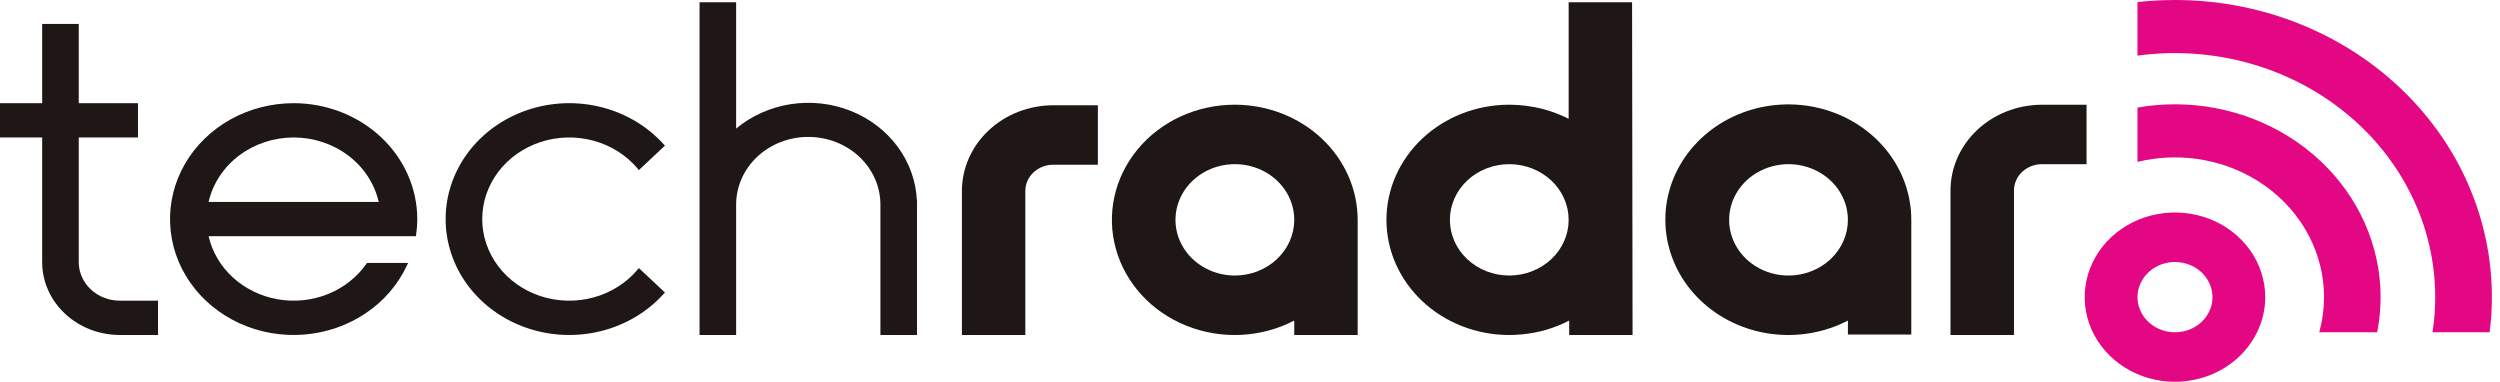
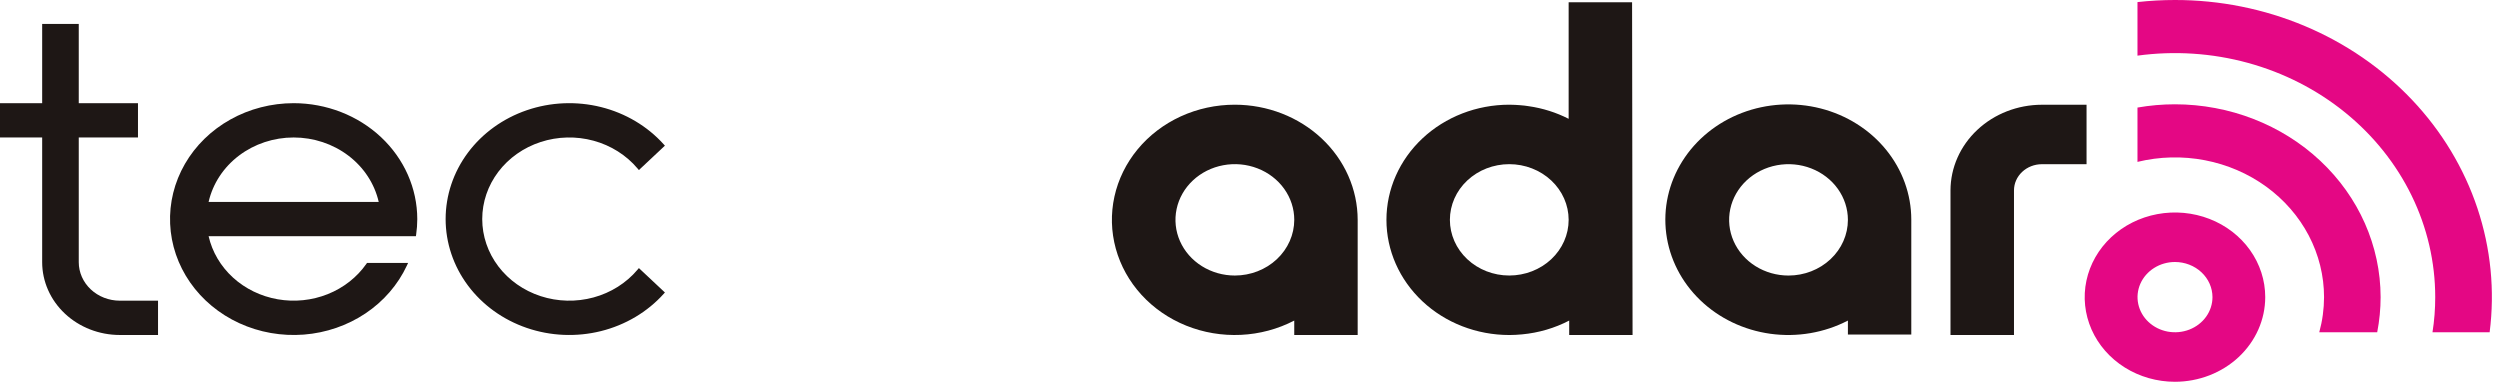
<svg xmlns="http://www.w3.org/2000/svg" width="203" height="31" viewBox="0 0 203 31" fill="none">
  <g clip-path="url(#clip0_289_110)">
-     <path d="M189.718 27.235L189.773 27.234H189.663L189.718 27.235Z" fill="#E40784" />
    <path d="M176.604 31C175.155 31 173.738 30.596 172.533 29.84C171.328 29.085 170.389 28.011 169.834 26.756C169.28 25.5 169.135 24.118 169.418 22.785C169.702 21.452 170.4 20.227 171.425 19.266C172.45 18.305 173.756 17.651 175.178 17.386C176.6 17.121 178.074 17.257 179.413 17.777C180.752 18.297 181.897 19.178 182.702 20.308C183.508 21.439 183.937 22.767 183.937 24.127C183.936 25.95 183.163 27.697 181.788 28.986C180.413 30.275 178.549 30.999 176.604 31ZM176.604 21.274C176.003 21.275 175.415 21.443 174.915 21.758C174.416 22.072 174.027 22.518 173.797 23.039C173.568 23.561 173.508 24.134 173.627 24.687C173.745 25.24 174.035 25.748 174.461 26.146C174.887 26.545 175.429 26.816 176.019 26.926C176.61 27.035 177.221 26.978 177.777 26.762C178.332 26.546 178.807 26.18 179.141 25.711C179.475 25.242 179.653 24.691 179.653 24.127C179.652 23.369 179.33 22.644 178.758 22.109C178.187 21.574 177.412 21.274 176.604 21.274Z" fill="#E40784" />
    <path d="M176.604 6.21776e-06C175.588 0.001 174.573 0.057 173.563 0.169V4.518C176.564 4.109 179.624 4.31 182.535 5.107C185.445 5.905 188.139 7.28 190.432 9.141C192.726 11.001 194.565 13.302 195.826 15.887C197.087 18.473 197.74 21.283 197.74 24.127C197.742 25.082 197.668 26.035 197.518 26.98H202.159C202.591 23.594 202.252 20.161 201.165 16.907C200.078 13.652 198.268 10.651 195.853 8.102C193.437 5.552 190.473 3.511 187.155 2.115C183.837 0.718 180.241 -0.002 176.604 6.21776e-06Z" fill="#E40784" />
    <path d="M176.604 8.469C175.584 8.47 174.566 8.558 173.563 8.734V13.145C175.352 12.709 177.224 12.663 179.035 13.011C180.847 13.359 182.549 14.091 184.011 15.151C185.474 16.211 186.657 17.572 187.473 19.127C188.287 20.683 188.712 22.393 188.713 24.127C188.711 25.089 188.581 26.048 188.324 26.98H193.029C193.212 26.039 193.305 25.084 193.306 24.127C193.3 19.975 191.539 15.995 188.408 13.059C185.277 10.124 181.032 8.473 176.604 8.469Z" fill="#E40784" />
-     <path d="M89.147 8.546H85.524C83.558 8.548 81.672 9.282 80.282 10.586C78.891 11.889 78.11 13.657 78.107 15.501V27.201H83.256V15.501C83.257 14.937 83.496 14.397 83.921 13.998C84.346 13.6 84.923 13.375 85.524 13.375H89.147V8.546Z" fill="#1E1715" />
    <path d="M100.271 22.373C99.318 22.373 98.385 22.108 97.592 21.611C96.799 21.115 96.18 20.408 95.815 19.582C95.45 18.756 95.354 17.846 95.541 16.969C95.727 16.092 96.186 15.286 96.86 14.654C97.534 14.021 98.394 13.59 99.33 13.416C100.265 13.241 101.235 13.331 102.116 13.673C102.998 14.015 103.751 14.595 104.281 15.338C104.811 16.082 105.094 16.956 105.094 17.851C105.092 19.05 104.584 20.199 103.68 21.047C102.776 21.895 101.55 22.372 100.271 22.373ZM100.271 8.502C98.749 8.5 97.246 8.825 95.877 9.452C94.509 10.08 93.312 10.992 92.379 12.12C91.446 13.249 90.8 14.562 90.492 15.961C90.184 17.359 90.222 18.805 90.602 20.188C90.982 21.57 91.695 22.853 92.686 23.937C93.677 25.021 94.92 25.878 96.319 26.442C97.718 27.006 99.237 27.262 100.757 27.191C102.278 27.12 103.761 26.723 105.093 26.03V27.203H110.243V17.863V17.851C110.24 15.372 109.189 12.995 107.32 11.243C105.45 9.49 102.915 8.504 100.271 8.502Z" fill="#1E1715" />
    <path d="M51.764 21.903C50.852 22.982 49.606 23.768 48.197 24.152C46.788 24.536 45.286 24.499 43.901 24.047C42.515 23.595 41.314 22.749 40.464 21.628C39.614 20.507 39.157 19.165 39.157 17.789C39.157 16.413 39.614 15.072 40.464 13.95C41.314 12.829 42.515 11.983 43.901 11.531C45.286 11.079 46.788 11.042 48.197 11.426C49.606 11.81 50.852 12.596 51.764 13.675L51.878 13.809L53.991 11.828L53.894 11.72C52.567 10.245 50.789 9.189 48.8 8.693C46.812 8.198 44.709 8.287 42.777 8.95C40.844 9.612 39.175 10.815 37.996 12.396C36.817 13.977 36.185 15.86 36.185 17.789C36.185 19.718 36.817 21.601 37.996 23.182C39.175 24.763 40.844 25.966 42.777 26.628C44.709 27.291 46.812 27.38 48.8 26.885C50.789 26.389 52.567 25.333 53.894 23.858L53.991 23.75L51.878 21.769L51.764 21.903Z" fill="#1E1715" />
    <path d="M23.846 8.378C22.037 8.378 20.261 8.836 18.707 9.704C17.153 10.572 15.878 11.817 15.017 13.309C14.155 14.801 13.74 16.483 13.815 18.178C13.889 19.873 14.451 21.517 15.441 22.937C16.43 24.357 17.811 25.5 19.436 26.245C21.061 26.99 22.871 27.309 24.674 27.169C26.477 27.028 28.206 26.433 29.678 25.448C31.15 24.462 32.31 23.121 33.037 21.567L33.137 21.352H29.801L29.752 21.421C28.988 22.514 27.897 23.37 26.616 23.883C25.334 24.396 23.919 24.541 22.55 24.302C21.18 24.062 19.916 23.448 18.918 22.537C17.92 21.626 17.231 20.458 16.939 19.181H33.772L33.791 19.048C33.852 18.63 33.882 18.209 33.883 17.788C33.88 15.293 32.821 12.901 30.94 11.137C29.058 9.373 26.507 8.381 23.846 8.378ZM16.938 16.396C17.277 14.915 18.148 13.587 19.405 12.635C20.662 11.682 22.229 11.163 23.845 11.163C25.461 11.163 27.028 11.682 28.285 12.635C29.542 13.587 30.413 14.915 30.752 16.396H16.938Z" fill="#1E1715" />
-     <path d="M56.803 27.201H59.774V16.626C59.772 15.903 59.921 15.187 60.215 14.519C60.508 13.851 60.939 13.243 61.483 12.732C62.028 12.22 62.674 11.814 63.386 11.537C64.098 11.26 64.861 11.118 65.631 11.118C66.402 11.118 67.165 11.26 67.877 11.537C68.589 11.814 69.235 12.22 69.779 12.732C70.323 13.243 70.754 13.851 71.048 14.519C71.342 15.187 71.491 15.903 71.489 16.626V27.201H74.46V16.262H74.45C74.377 14.699 73.834 13.187 72.882 11.902C71.931 10.617 70.61 9.612 69.074 9.002C67.537 8.393 65.848 8.204 64.201 8.459C62.555 8.714 61.02 9.401 59.774 10.44V0.186H56.803V27.201Z" fill="#1E1715" />
    <path d="M3.424 8.378H0V11.163H3.424V21.293C3.426 22.859 4.09 24.361 5.272 25.468C6.453 26.576 8.054 27.199 9.725 27.201H12.832V24.415H9.725C8.842 24.414 7.996 24.084 7.372 23.499C6.748 22.914 6.396 22.121 6.395 21.293V11.163H11.204V8.378H6.395V1.945H3.424V8.378Z" fill="#1E1715" />
    <path d="M127.374 9.648C126.364 9.132 125.266 8.785 124.128 8.623C124.015 8.607 123.903 8.589 123.788 8.575C123.662 8.56 123.534 8.55 123.407 8.54C123.164 8.52 122.92 8.508 122.673 8.505C122.647 8.505 122.621 8.502 122.596 8.502L122.578 8.502L122.552 8.502C119.907 8.502 117.37 9.487 115.5 11.24C113.63 12.994 112.579 15.372 112.579 17.852C112.579 20.332 113.63 22.71 115.5 24.464C117.37 26.218 119.907 27.203 122.552 27.203C122.56 27.203 122.566 27.201 122.574 27.201C122.581 27.201 122.588 27.203 122.596 27.203C122.916 27.203 123.231 27.183 123.544 27.154C123.559 27.154 123.575 27.152 123.59 27.151C124.934 27.026 126.237 26.644 127.419 26.03V27.203H132.564L132.525 0.186H127.374V9.648ZM127.374 17.855C127.374 19.053 126.865 20.203 125.961 21.05C125.056 21.897 123.829 22.372 122.551 22.372C121.273 22.372 120.047 21.895 119.143 21.047C118.239 20.2 117.731 19.05 117.731 17.851C117.731 16.652 118.239 15.503 119.143 14.655C120.047 13.807 121.273 13.331 122.551 13.33C123.829 13.33 125.056 13.806 125.961 14.653C126.865 15.5 127.374 16.649 127.374 17.848V17.855Z" fill="#1E1715" />
    <path d="M150.05 27.166H155.197V17.829C155.195 15.775 154.472 13.779 153.141 12.149C151.81 10.518 149.944 9.343 147.83 8.804C145.716 8.266 143.473 8.394 141.445 9.168C139.416 9.943 137.716 11.322 136.605 13.091C135.494 14.861 135.035 16.924 135.298 18.963C135.56 21.002 136.53 22.903 138.059 24.374C139.587 25.845 141.589 26.803 143.756 27.103C145.923 27.402 148.134 27.025 150.05 26.03V27.166ZM145.227 22.374C144.274 22.374 143.341 22.109 142.548 21.612C141.756 21.116 141.137 20.41 140.772 19.584C140.407 18.757 140.312 17.849 140.498 16.971C140.684 16.094 141.143 15.289 141.817 14.656C142.491 14.024 143.35 13.593 144.285 13.418C145.22 13.244 146.19 13.333 147.071 13.675C147.952 14.017 148.706 14.596 149.235 15.339C149.766 16.082 150.049 16.956 150.05 17.85V17.855C150.048 19.054 149.54 20.203 148.635 21.05C147.731 21.897 146.505 22.374 145.227 22.374Z" fill="#1E1715" />
    <path d="M165.801 8.505C163.834 8.507 161.948 9.241 160.558 10.545C159.167 11.848 158.384 13.616 158.38 15.46V27.203H163.536V15.46C163.536 14.896 163.774 14.356 164.199 13.957C164.624 13.558 165.2 13.334 165.801 13.333H169.428V8.505L165.801 8.505Z" fill="#1E1715" />
  </g>
  <defs>
    <clipPath id="clip0_289_110">
      <rect width="203" height="31" fill="white" />
    </clipPath>
  </defs>
</svg>